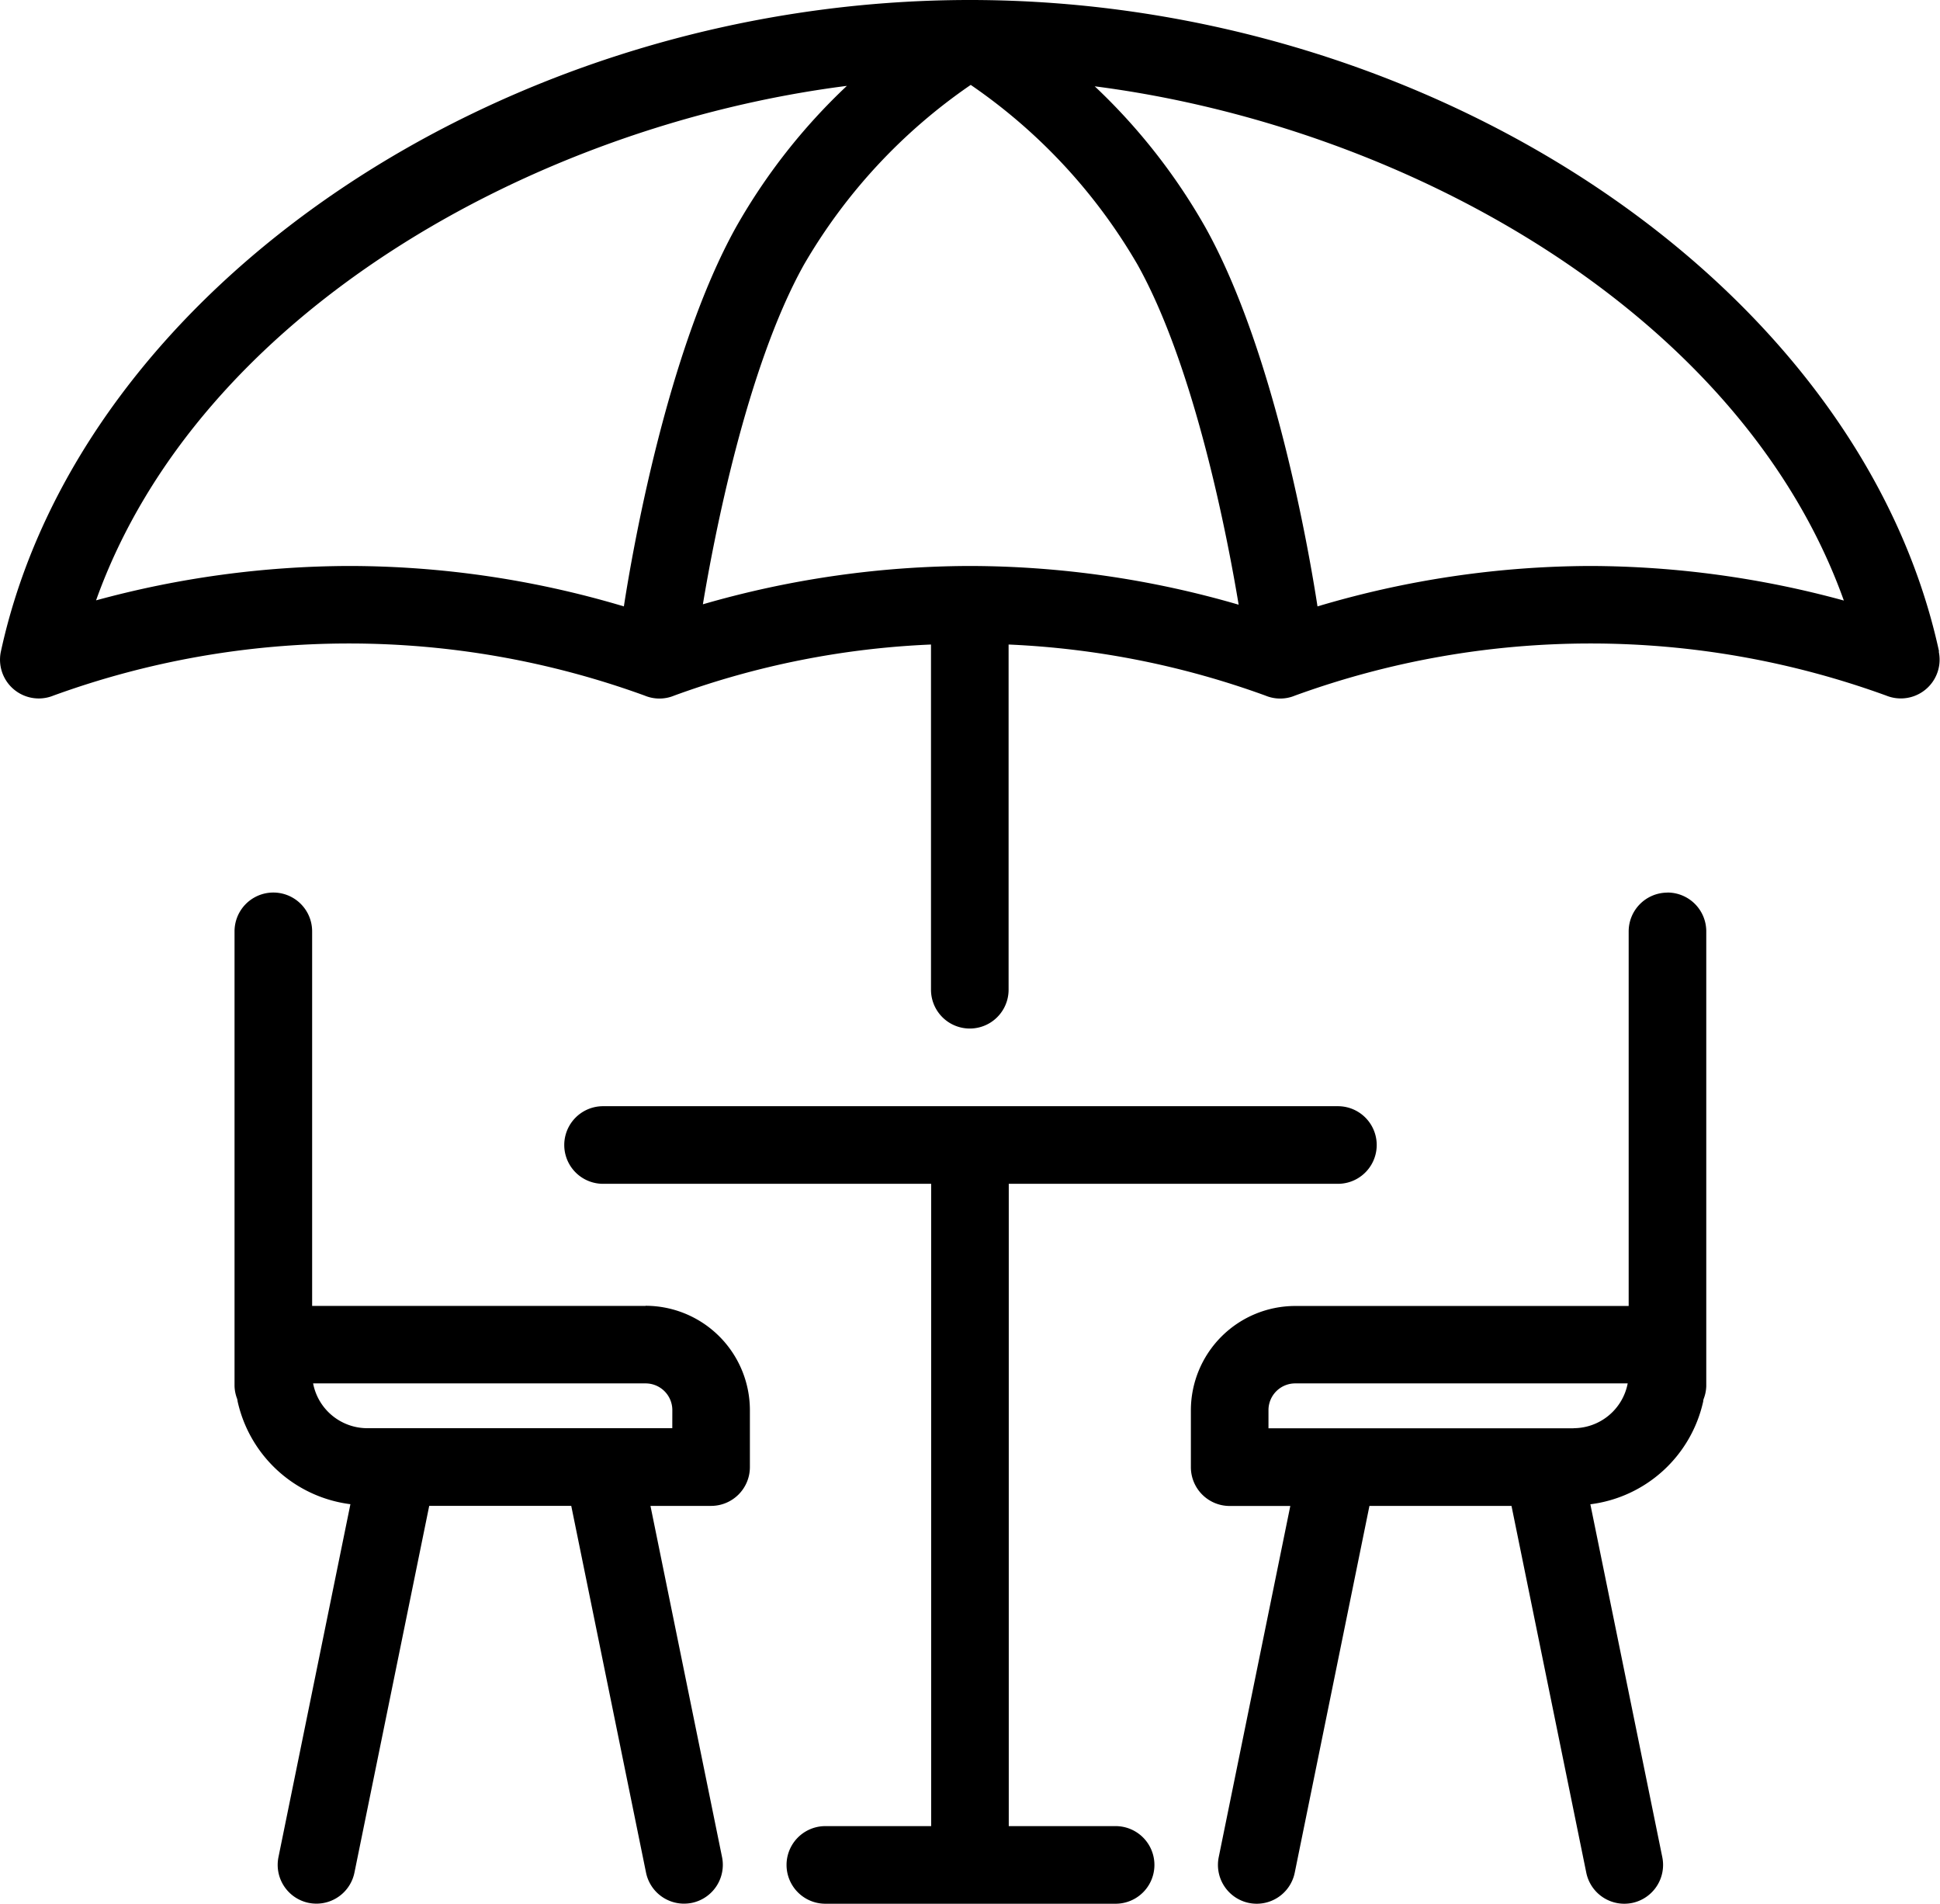
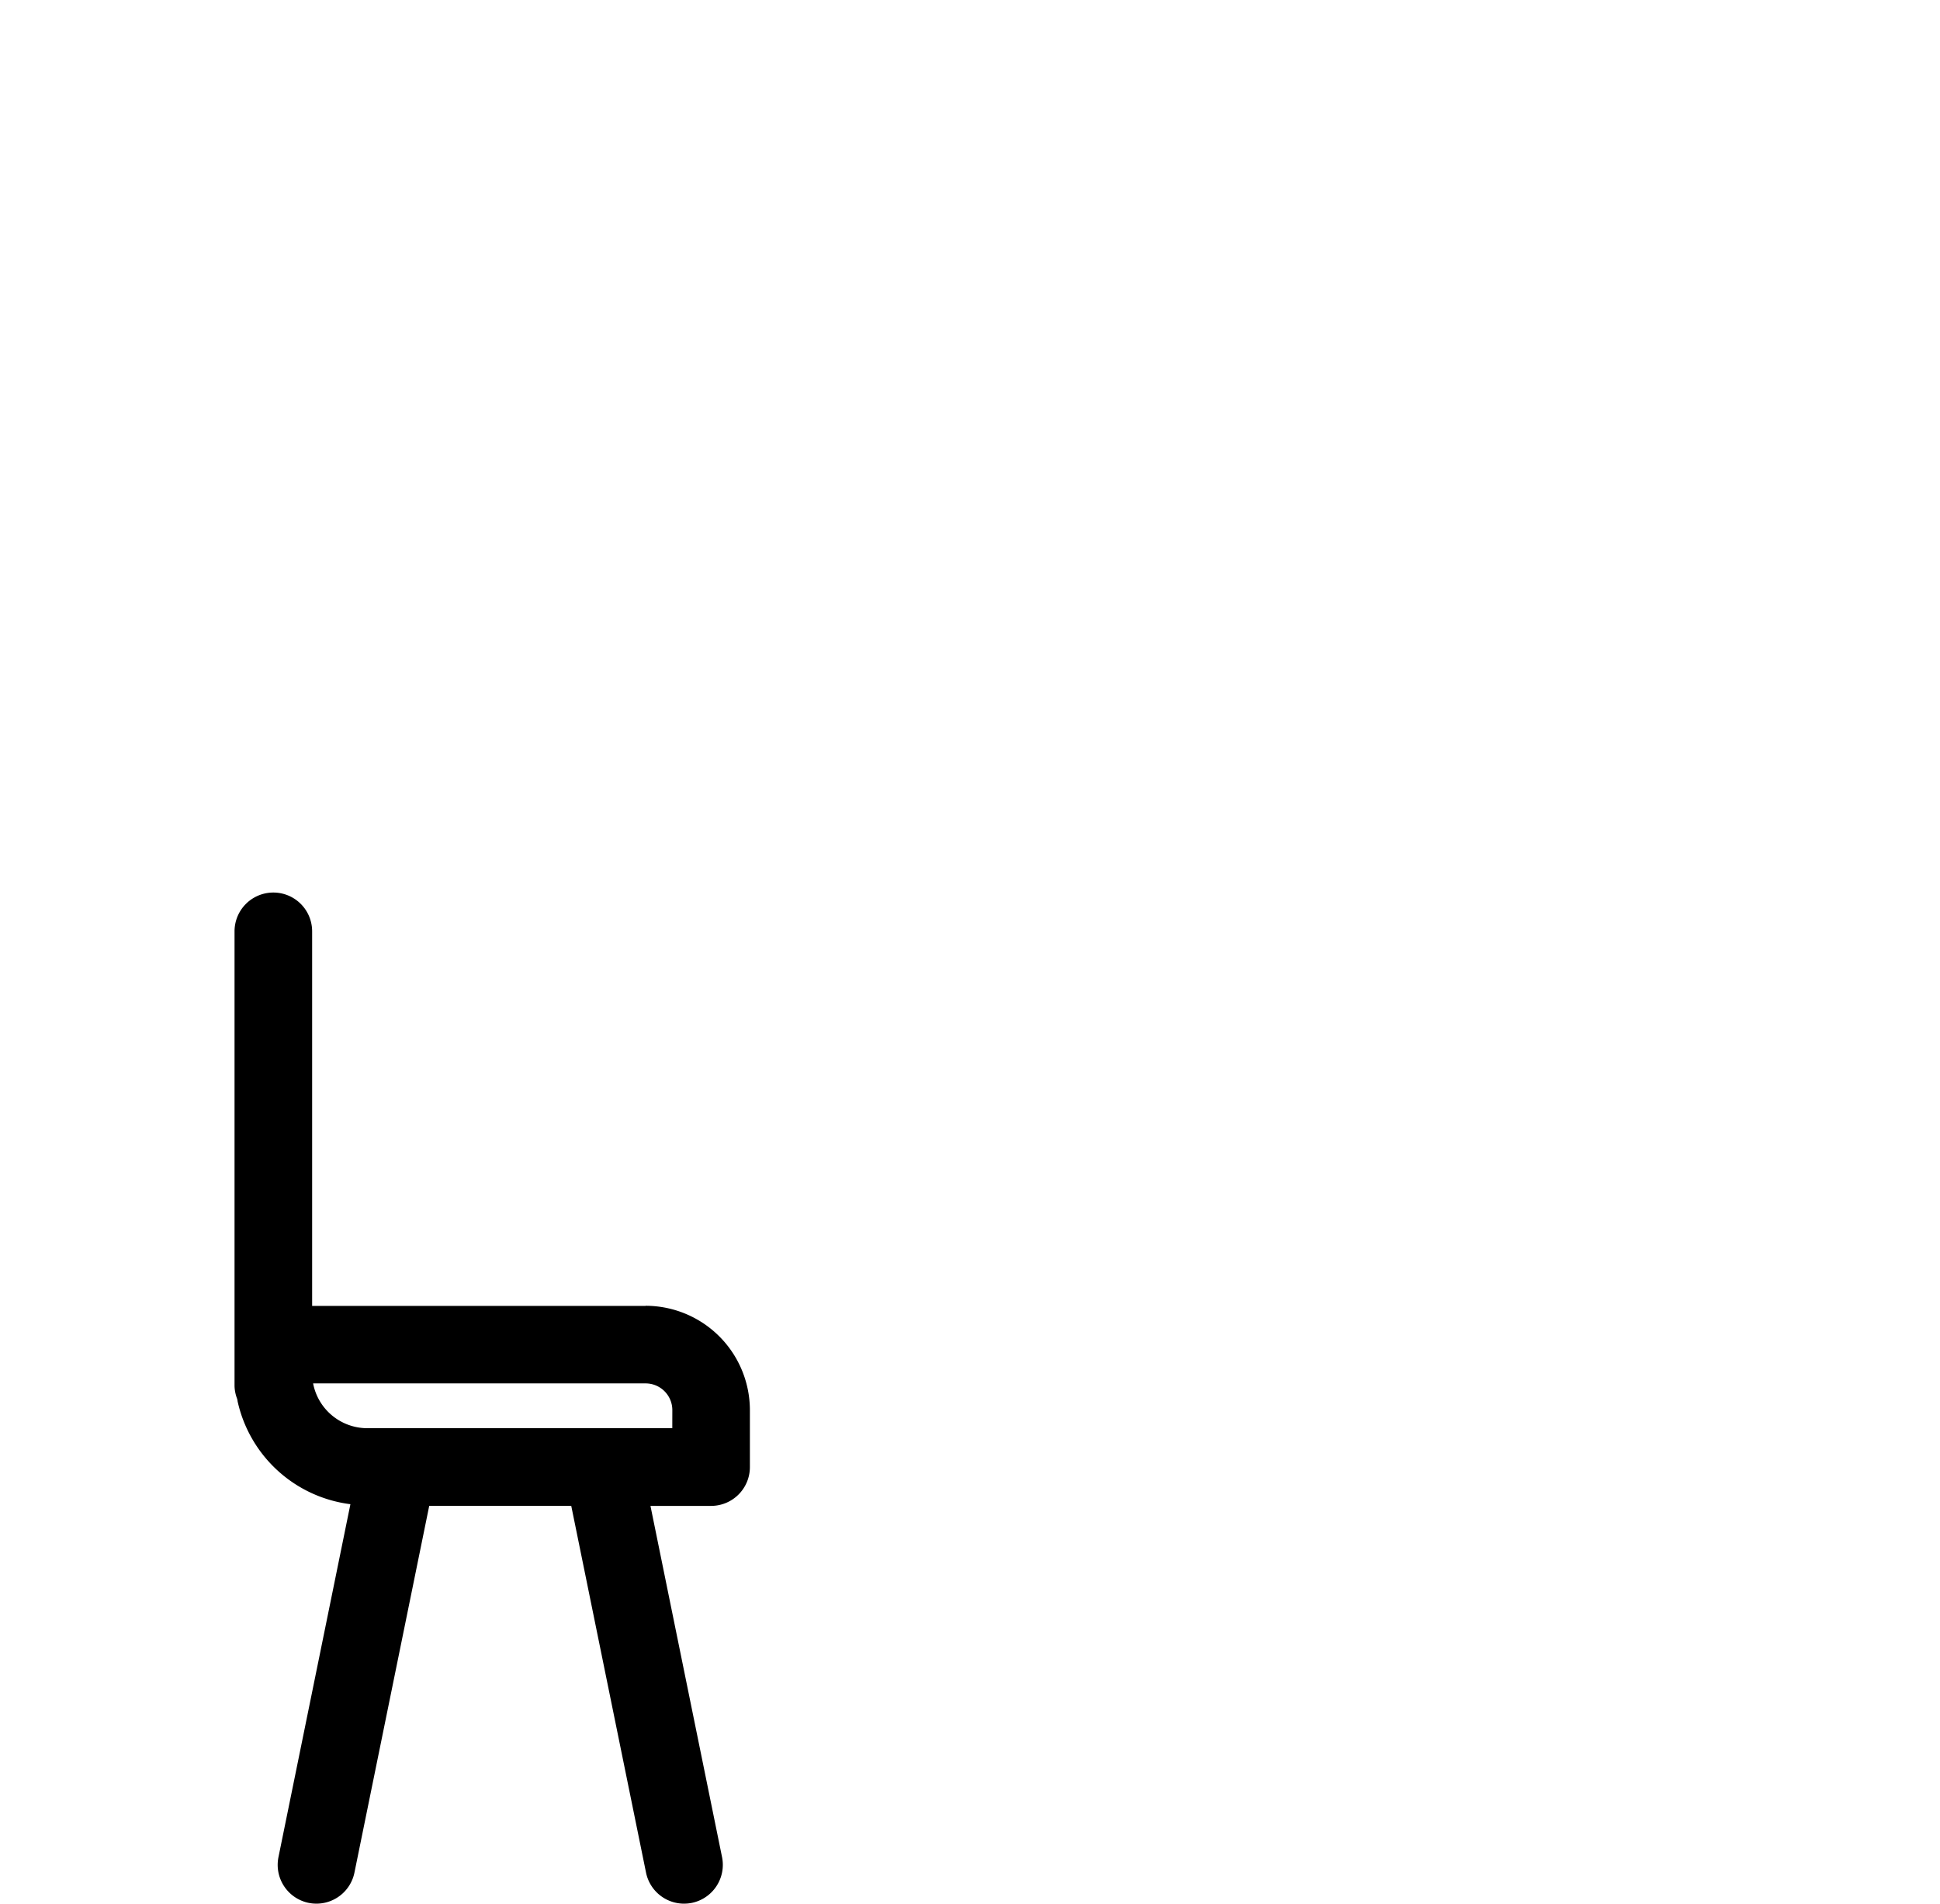
<svg xmlns="http://www.w3.org/2000/svg" width="48" height="47.091" viewBox="0 0 48 47.091">
  <g id="rooftop-terrace" transform="translate(-0.001)">
-     <path id="Path_2748" data-name="Path 2748" d="M35.458,60.563H32.814V44.675h8.144a.96.96,0,0,0,0-1.92H22.776a.96.96,0,0,0,0,1.92h8.118V60.563H28.276a.96.96,0,0,0,0,1.92h7.182a.96.96,0,0,0,0-1.92" transform="translate(-7.854 -15.392)" />
-     <path id="Path_2749" data-name="Path 2749" d="M57.833,34.5a.96.96,0,0,0-.96.96v9.265H48.621a2.583,2.583,0,0,0-2.58,2.58v1.407a.96.96,0,0,0,.96.96h1.5l-1.771,8.687a.961.961,0,0,0,.749,1.133.982.982,0,0,0,.192.019.96.96,0,0,0,.94-.769l1.848-9.071h3.515l1.85,9.071a.96.96,0,0,0,.94.769,1,1,0,0,0,.193-.019.961.961,0,0,0,.748-1.133l-1.78-8.729a3.279,3.279,0,0,0,2.793-2.548l0-.009c0-.016.006-.032.01-.048a.946.946,0,0,0,.065-.319V35.458a.96.96,0,0,0-.96-.96M55.51,47.751H47.961V47.3a.661.661,0,0,1,.66-.66h8.228a1.366,1.366,0,0,1-1.34,1.108" transform="translate(-16.575 -12.42)" />
    <path id="Path_2750" data-name="Path 2750" d="M19.24,44.723H10.989V35.458a.96.96,0,1,0-1.92,0V46.705a.942.942,0,0,0,.065.318l.01.049,0,.008a3.28,3.28,0,0,0,2.792,2.548l-1.78,8.729a.96.96,0,0,0,.748,1.133,1,1,0,0,0,.193.019.96.96,0,0,0,.939-.769l1.85-9.071H17.4l1.85,9.071a.96.96,0,0,0,.94.769,1,1,0,0,0,.193-.019.961.961,0,0,0,.748-1.133l-1.771-8.687h1.5a.96.96,0,0,0,.96-.96V47.3a2.584,2.584,0,0,0-2.581-2.58m.661,3.028H12.352a1.366,1.366,0,0,1-1.339-1.108H19.24a.661.661,0,0,1,.661.66Z" transform="translate(-3.265 -12.42)" />
-     <path id="Path_2751" data-name="Path 2751" d="M47.978,16.116C46.016,7.079,35.485,0,24,0S1.985,7.079.023,16.116a.959.959,0,0,0,1.3,1.09,21.4,21.4,0,0,1,14.628,0,.949.949,0,0,0,.732,0,21.084,21.084,0,0,1,6.353-1.263v8.539a.96.96,0,0,0,1.92,0V15.943a21.285,21.285,0,0,1,6.354,1.263.949.949,0,0,0,.732,0,21.4,21.4,0,0,1,14.628,0,.96.96,0,0,0,1.3-1.091M24,14a23.938,23.938,0,0,0-6.608.948c.268-1.61,1.071-5.84,2.5-8.4A13.765,13.765,0,0,1,24.019,2.1,13.751,13.751,0,0,1,28.148,6.55c1.43,2.562,2.235,6.808,2.5,8.408A23.9,23.9,0,0,0,24,14m-21.622.85C4.915,7.755,13.184,3.114,20.955,2.124a14.809,14.809,0,0,0-2.741,3.491C16.5,8.694,15.643,13.667,15.437,15A23.8,23.8,0,0,0,8.641,14a24.007,24.007,0,0,0-6.262.85M39.36,14a23.836,23.836,0,0,0-6.761,1c-.209-1.357-1.063-6.31-2.775-9.378a14.843,14.843,0,0,0-2.737-3.487c7.759,1,16,5.64,18.535,12.72A24.007,24.007,0,0,0,39.36,14" />
  </g>
</svg>